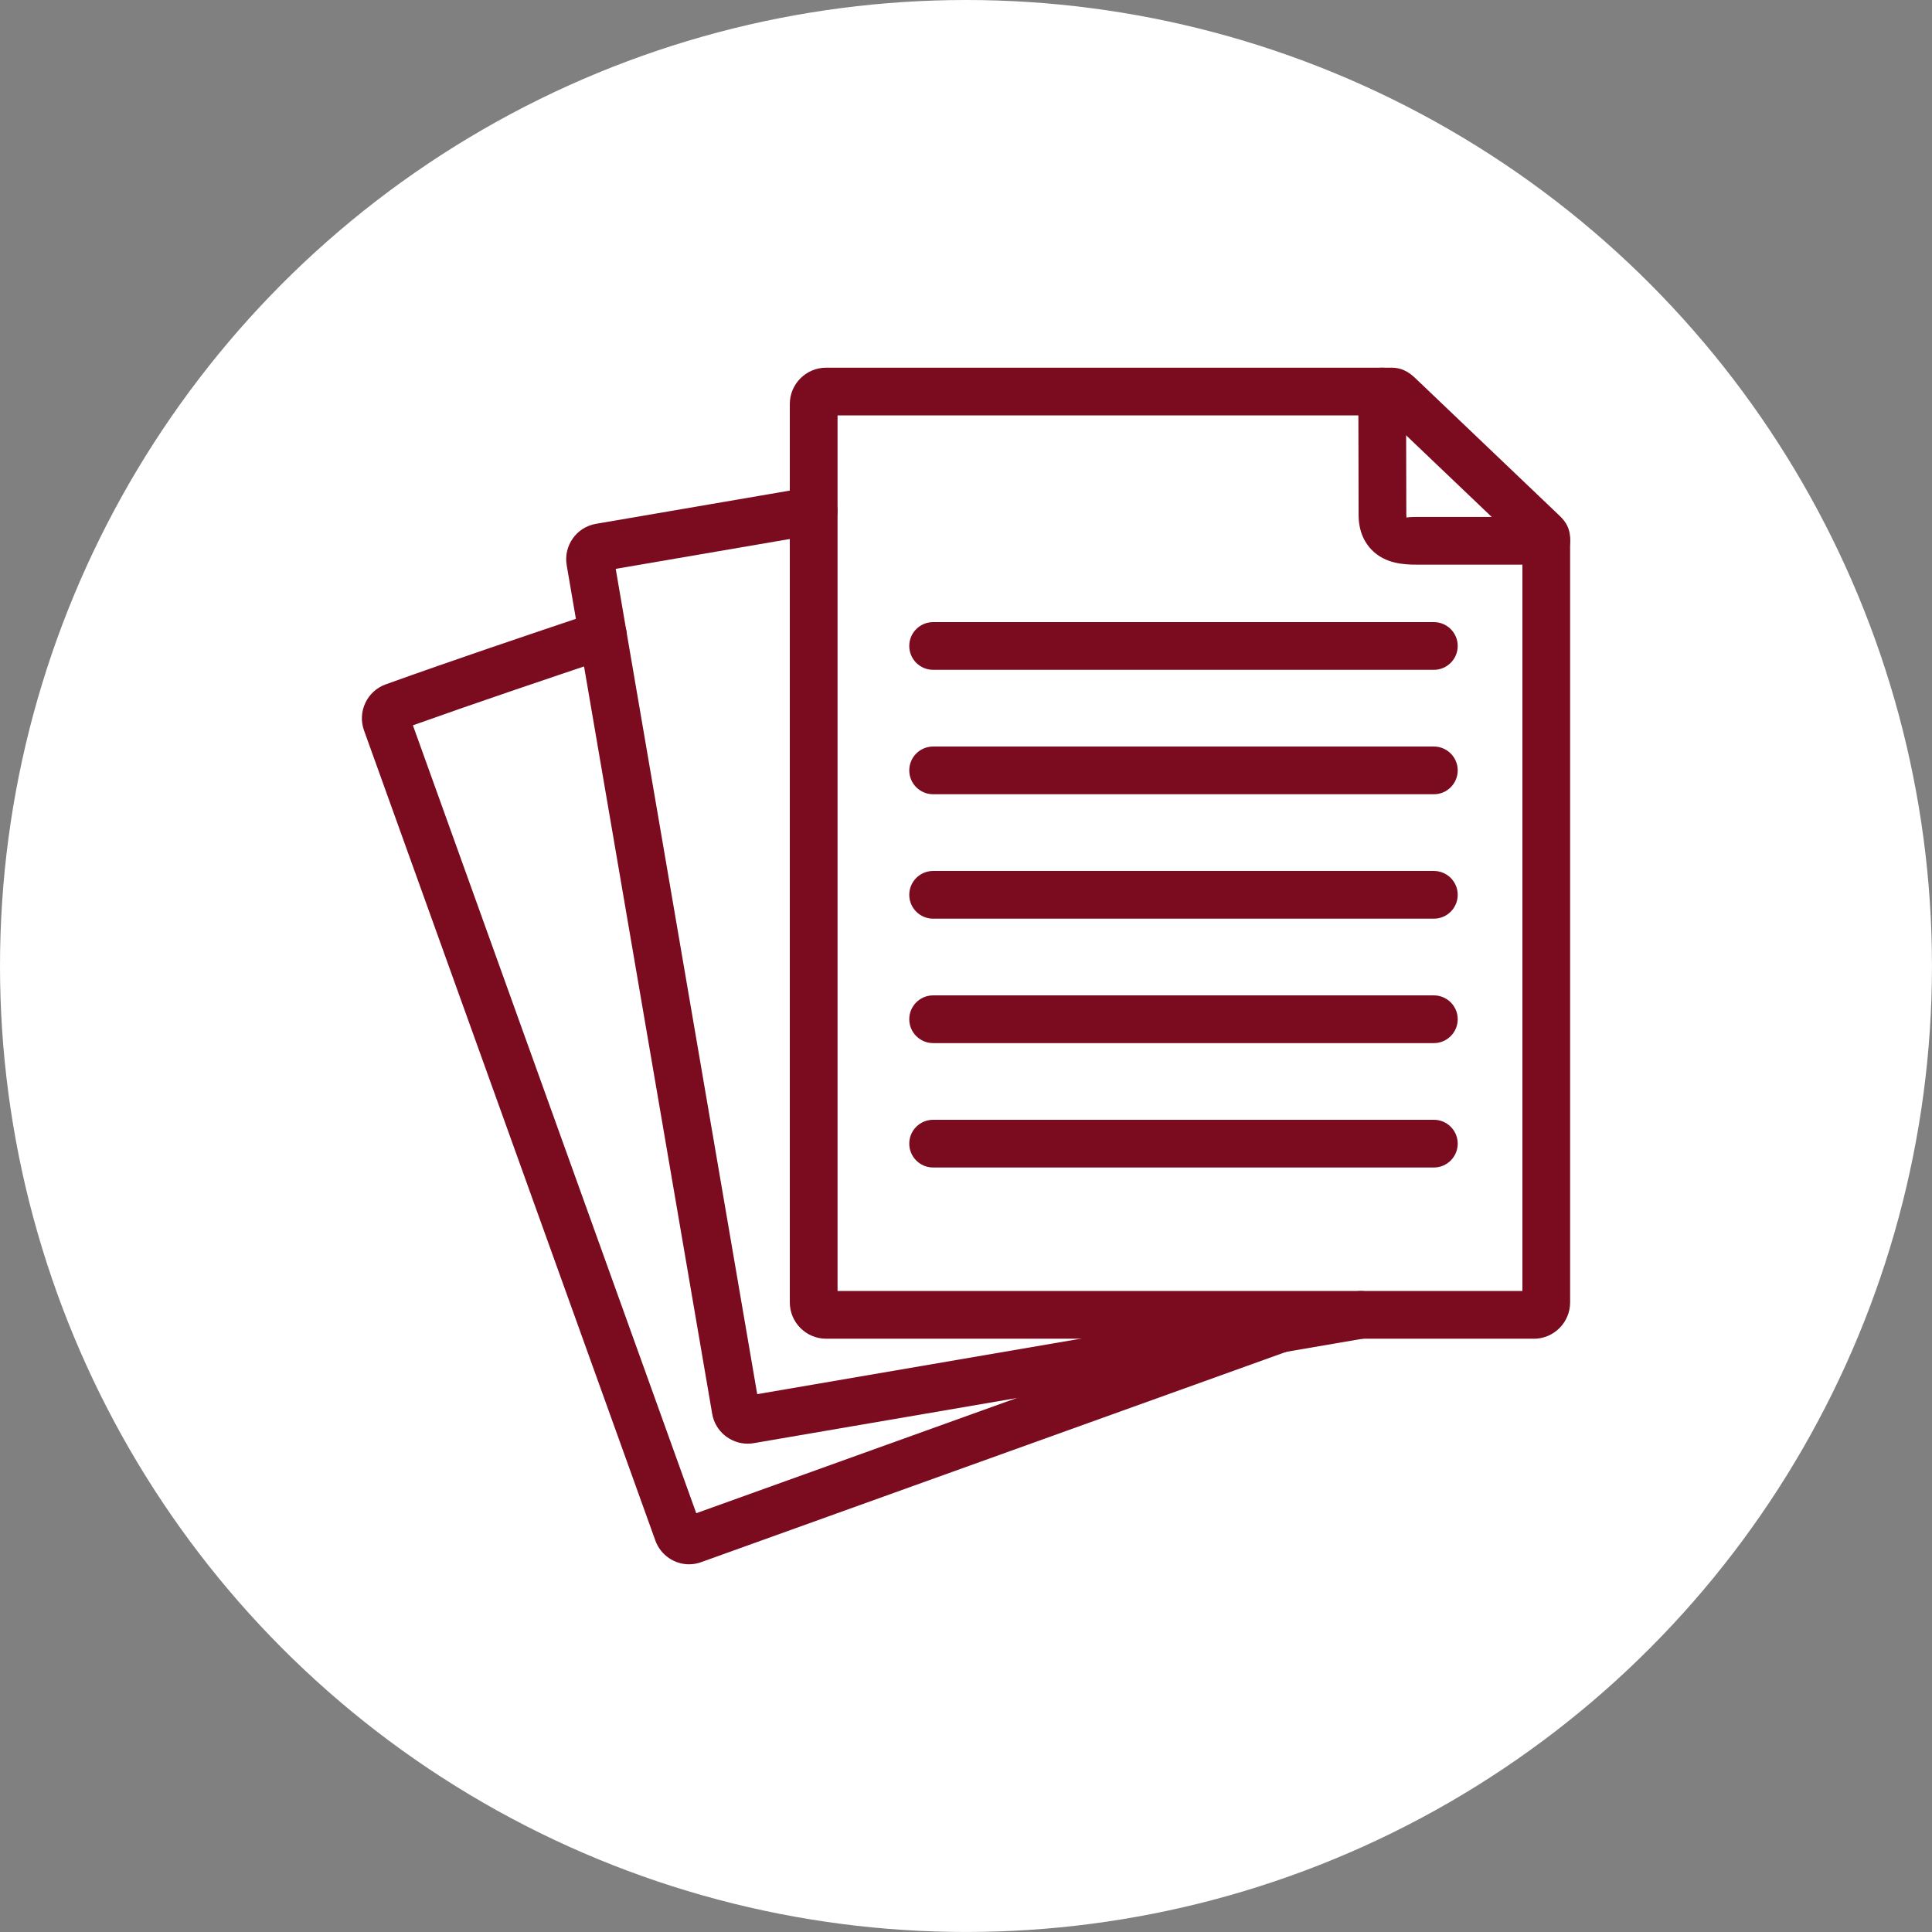
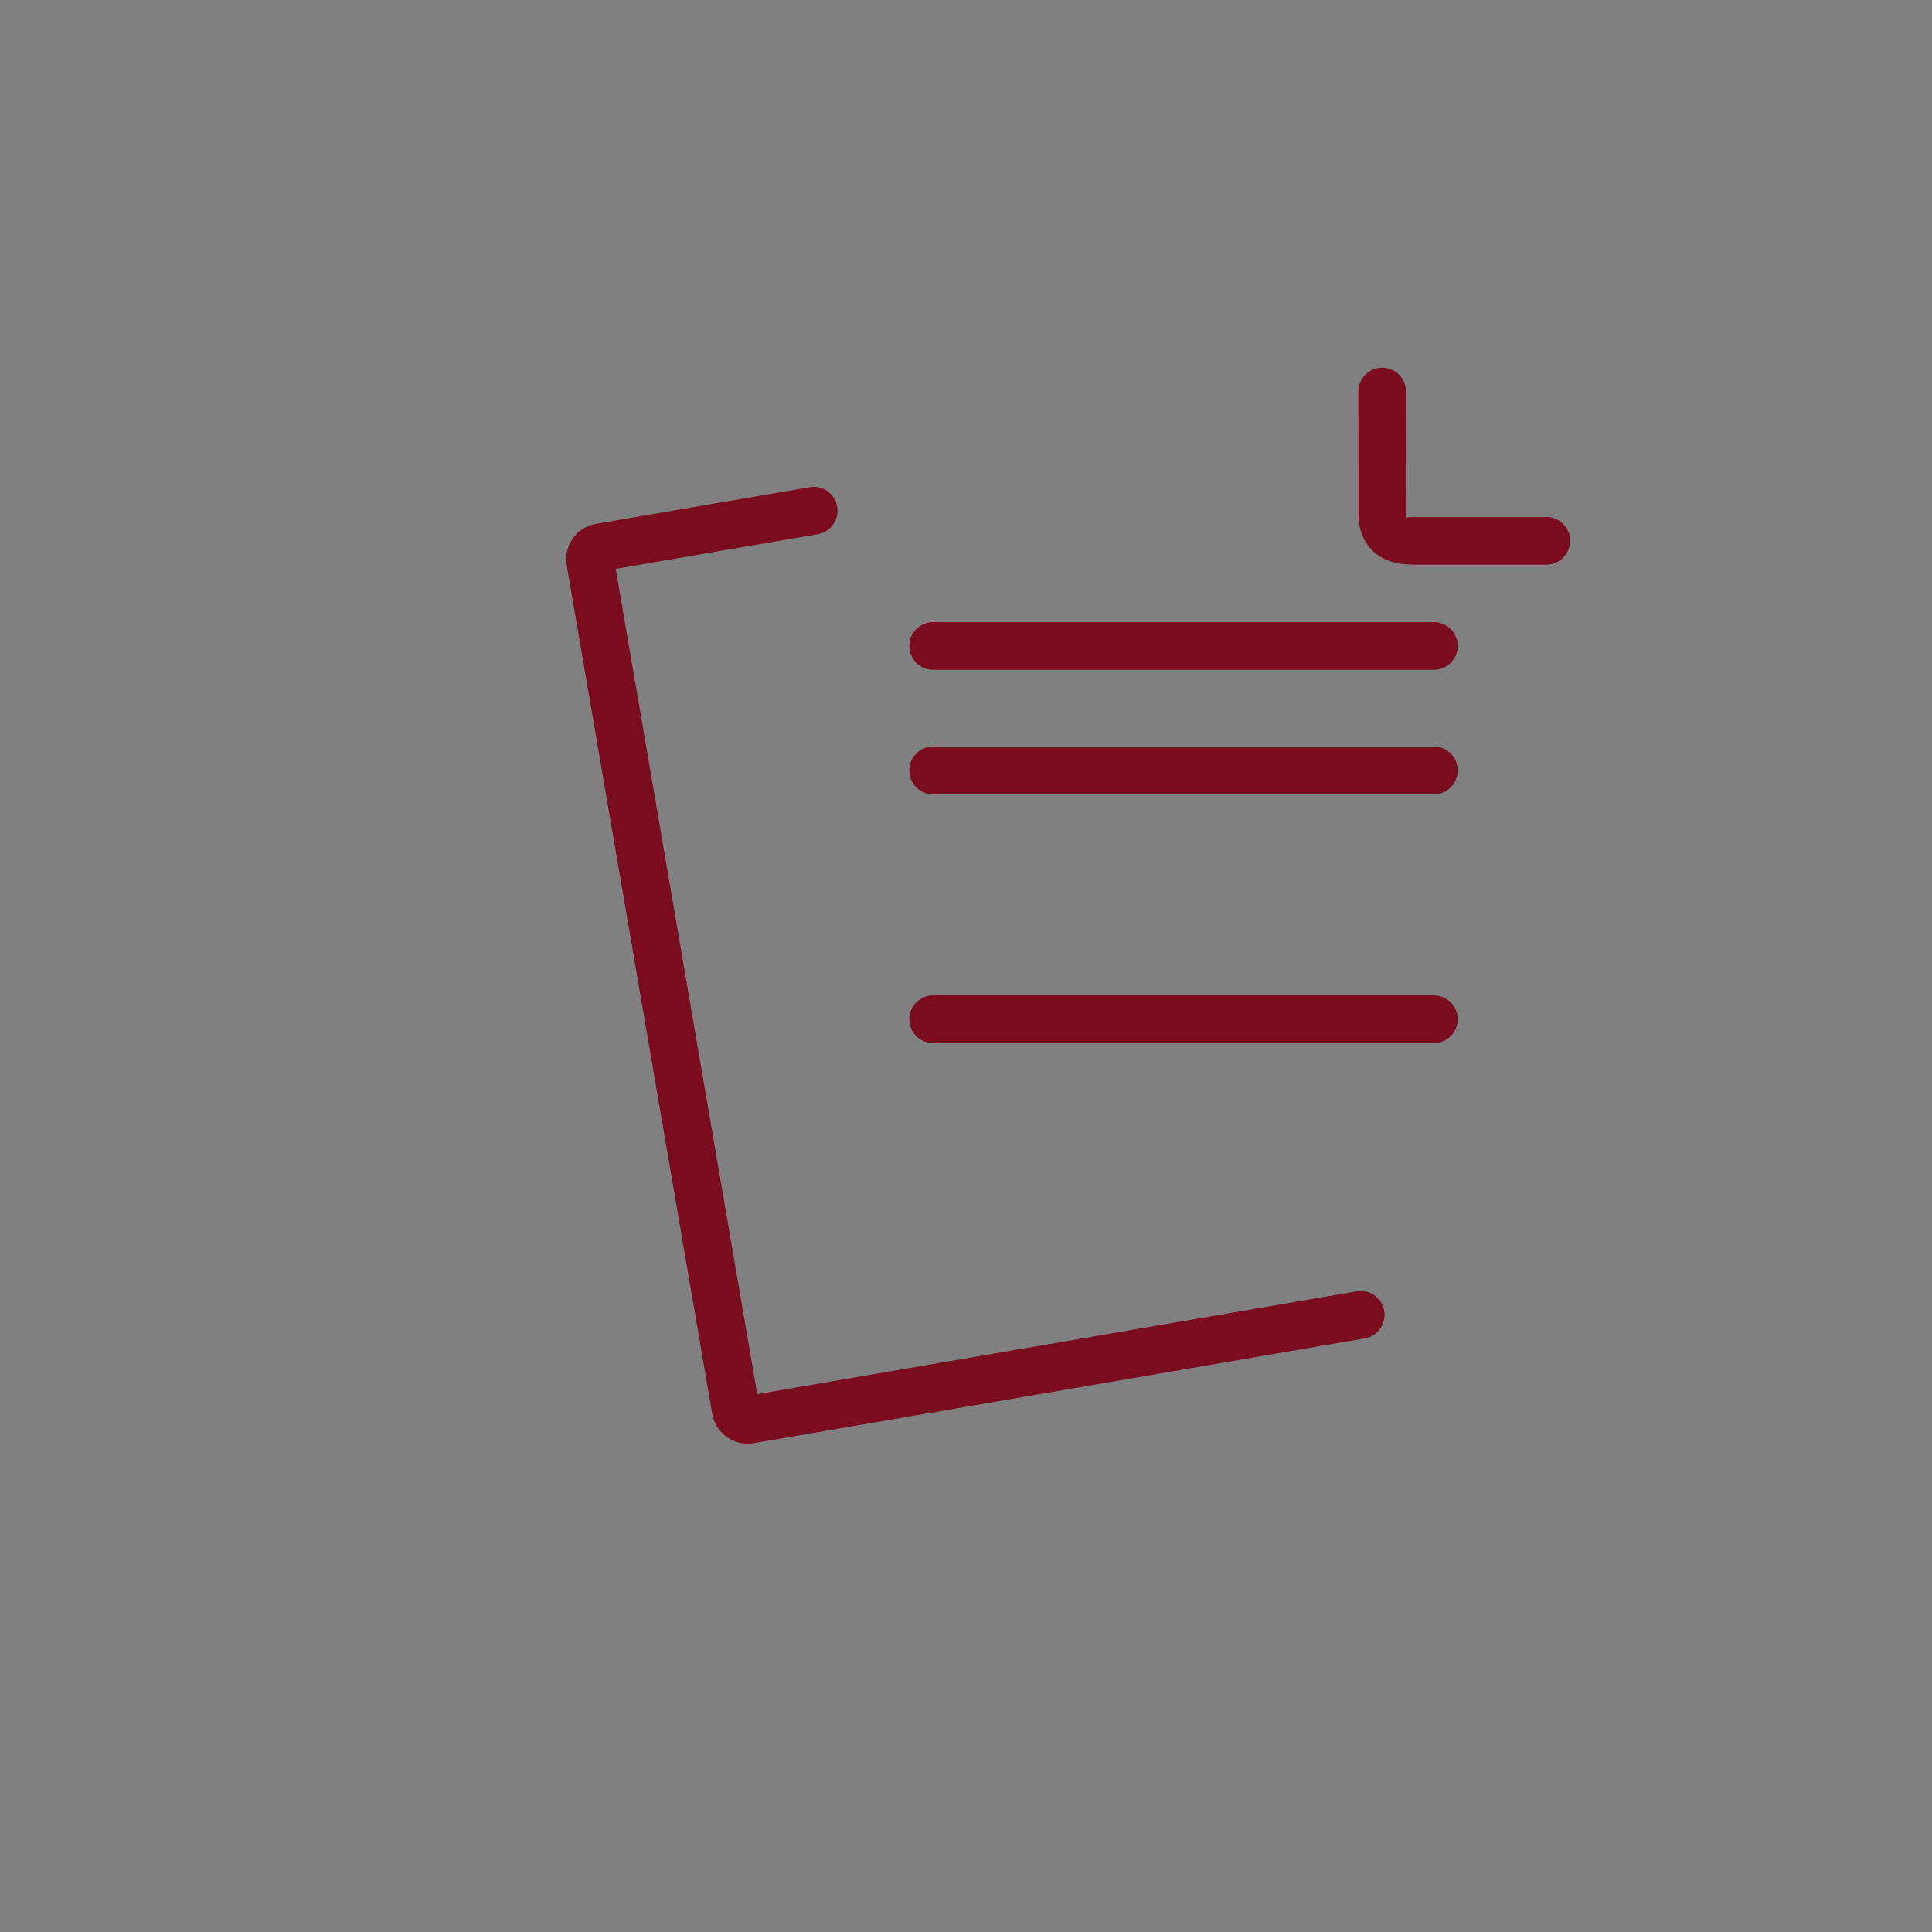
<svg xmlns="http://www.w3.org/2000/svg" id="Layer_1" viewBox="0 0 70.851 70.851">
  <rect x="0" y="0" width="70.851" height="70.851" fill="#808080" stroke="none" />
  <defs>
    <style>      .st0 {        fill: #fff;      }      .st1 {        fill: #7b0b1f;      }    </style>
  </defs>
-   <circle class="st0" cx="35.425" cy="35.425" r="35.425" />
  <g id="g147">
    <g id="g149">
      <g id="g151">
        <g id="g157">
          <g id="path159">
-             <path class="st1" d="M25.271,57.367c-.534,0-1.04-.332-1.235-.865l-10.689-29.722c-.241-.68.113-1.432.788-1.679,2.53-.909,5.156-1.792,7.695-2.646.459-.153.955.093,1.108.55.154.458-.092.954-.55,1.108-2.393.805-4.863,1.636-7.246,2.486l10.391,28.894,21.116-7.59c.456-.162.957.073,1.119.527.164.455-.072.956-.527,1.119l-21.526,7.738c-.146.054-.296.079-.443.079ZM25.123,55.641h-.004s.004,0,.004,0Z" />
-           </g>
+             </g>
        </g>
        <g id="g161">
          <g id="path163">
            <path class="st1" d="M27.421,52.943c-.632,0-1.19-.453-1.302-1.088l-5.337-31.127c-.122-.712.357-1.393,1.068-1.517l7.841-1.344c.483-.085.929.238,1.01.714.082.477-.238.929-.714,1.01l-7.407,1.27,5.189,30.266,21.984-3.77c.48-.084.929.238,1.01.714.082.477-.238.929-.714,1.01l-22.414,3.844c-.072.012-.144.018-.215.018Z" />
          </g>
        </g>
        <g id="g165">
          <g id="path167">
-             <path class="st1" d="M56.249,49.094h-25.953c-.734,0-1.332-.598-1.332-1.333V14.815c0-.734.597-1.331,1.332-1.331h20.733c.473,0,.733.249.941.448l5.175,4.936c.163.153.435.408.435.894v28c0,.735-.597,1.333-1.331,1.333ZM30.715,47.344h25.115v-27.313l-5.03-4.797h-20.085v32.11Z" />
-           </g>
+             </g>
        </g>
        <g id="g169">
          <g id="path171">
            <path class="st1" d="M51.952,20.707c-.469,0-1.139-.035-1.635-.528-.226-.224-.494-.63-.494-1.296l-.01-4.522c0-.483.39-.876.873-.877h.002c.482,0,.874.391.875.873l.01,4.524c0,.074.01.103.01.104.023-.025.292-.027.406-.028h4.716c.483,0,.875.391.875.875s-.392.875-.875.875h-4.634c-.038,0-.078,0-.119,0Z" />
          </g>
        </g>
        <g id="g173">
          <g id="path175">
            <path class="st1" d="M52.583,24.564h-18.363c-.483,0-.875-.392-.875-.875s.392-.875.875-.875h18.363c.483,0,.875.392.875.875s-.392.875-.875.875Z" />
          </g>
        </g>
        <g id="g177">
          <g id="path179">
            <path class="st1" d="M52.583,29.127h-18.363c-.483,0-.875-.392-.875-.875s.392-.875.875-.875h18.363c.483,0,.875.392.875.875s-.392.875-.875.875Z" />
          </g>
        </g>
        <g id="g181">
          <g id="path183">
-             <path class="st1" d="M52.583,33.69h-18.363c-.483,0-.875-.392-.875-.875s.392-.875.875-.875h18.363c.483,0,.875.392.875.875s-.392.875-.875.875Z" />
-           </g>
+             </g>
        </g>
        <g id="g185">
          <g id="path187">
            <path class="st1" d="M52.583,38.253h-18.363c-.483,0-.875-.392-.875-.875s.392-.875.875-.875h18.363c.483,0,.875.392.875.875s-.392.875-.875.875Z" />
          </g>
        </g>
        <g id="g189">
          <g id="path191">
-             <path class="st1" d="M52.583,42.815h-18.363c-.483,0-.875-.392-.875-.875s.392-.875.875-.875h18.363c.483,0,.875.392.875.875s-.392.875-.875.875Z" />
-           </g>
+             </g>
        </g>
      </g>
    </g>
  </g>
</svg>